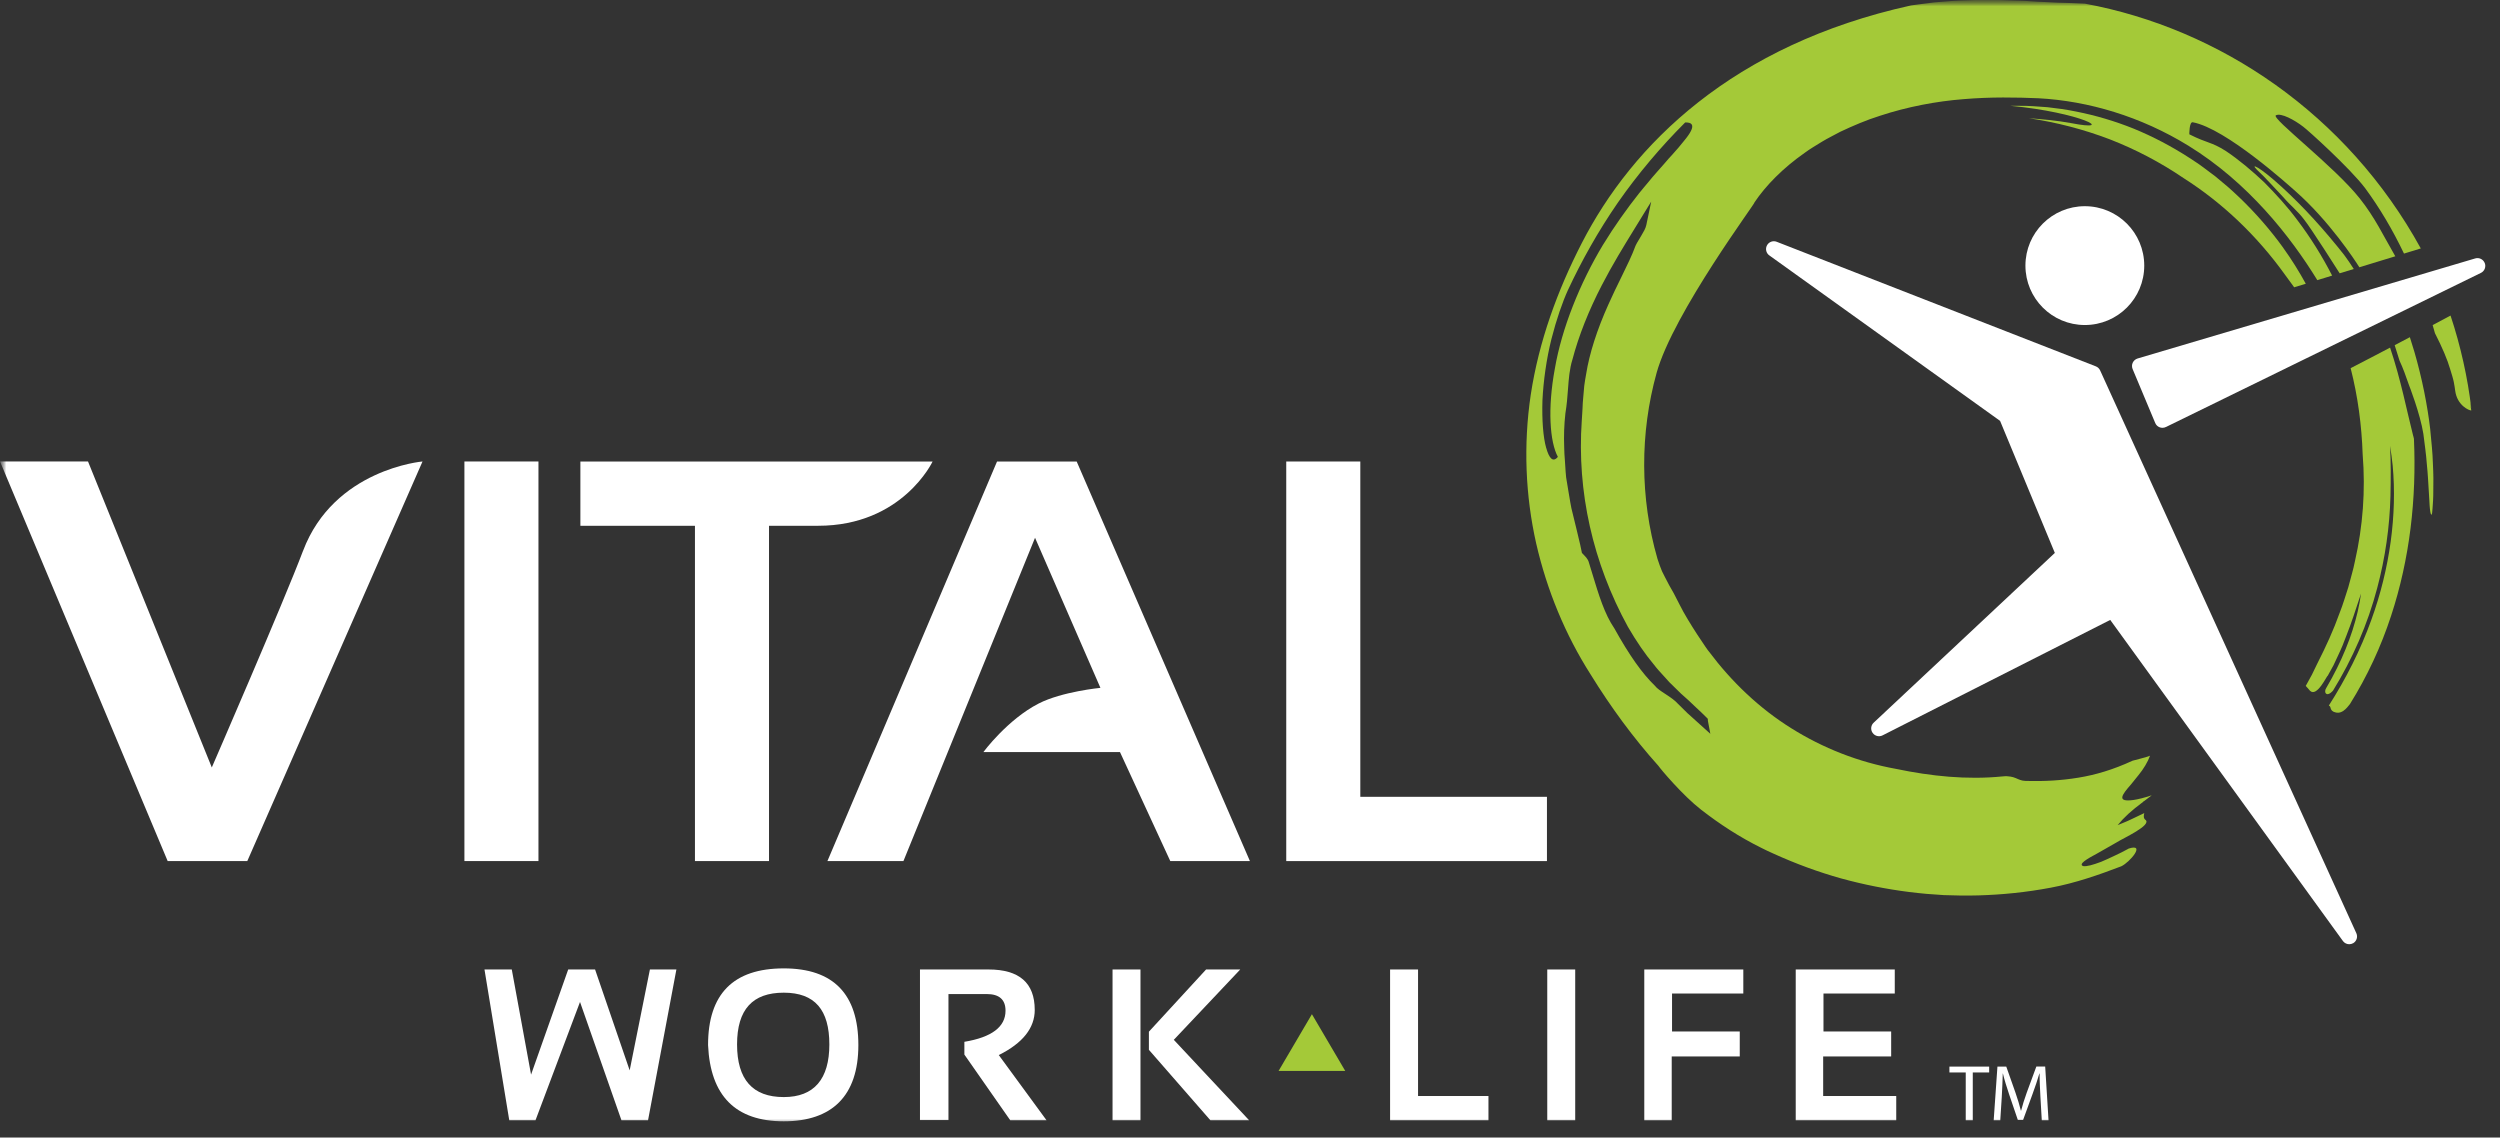
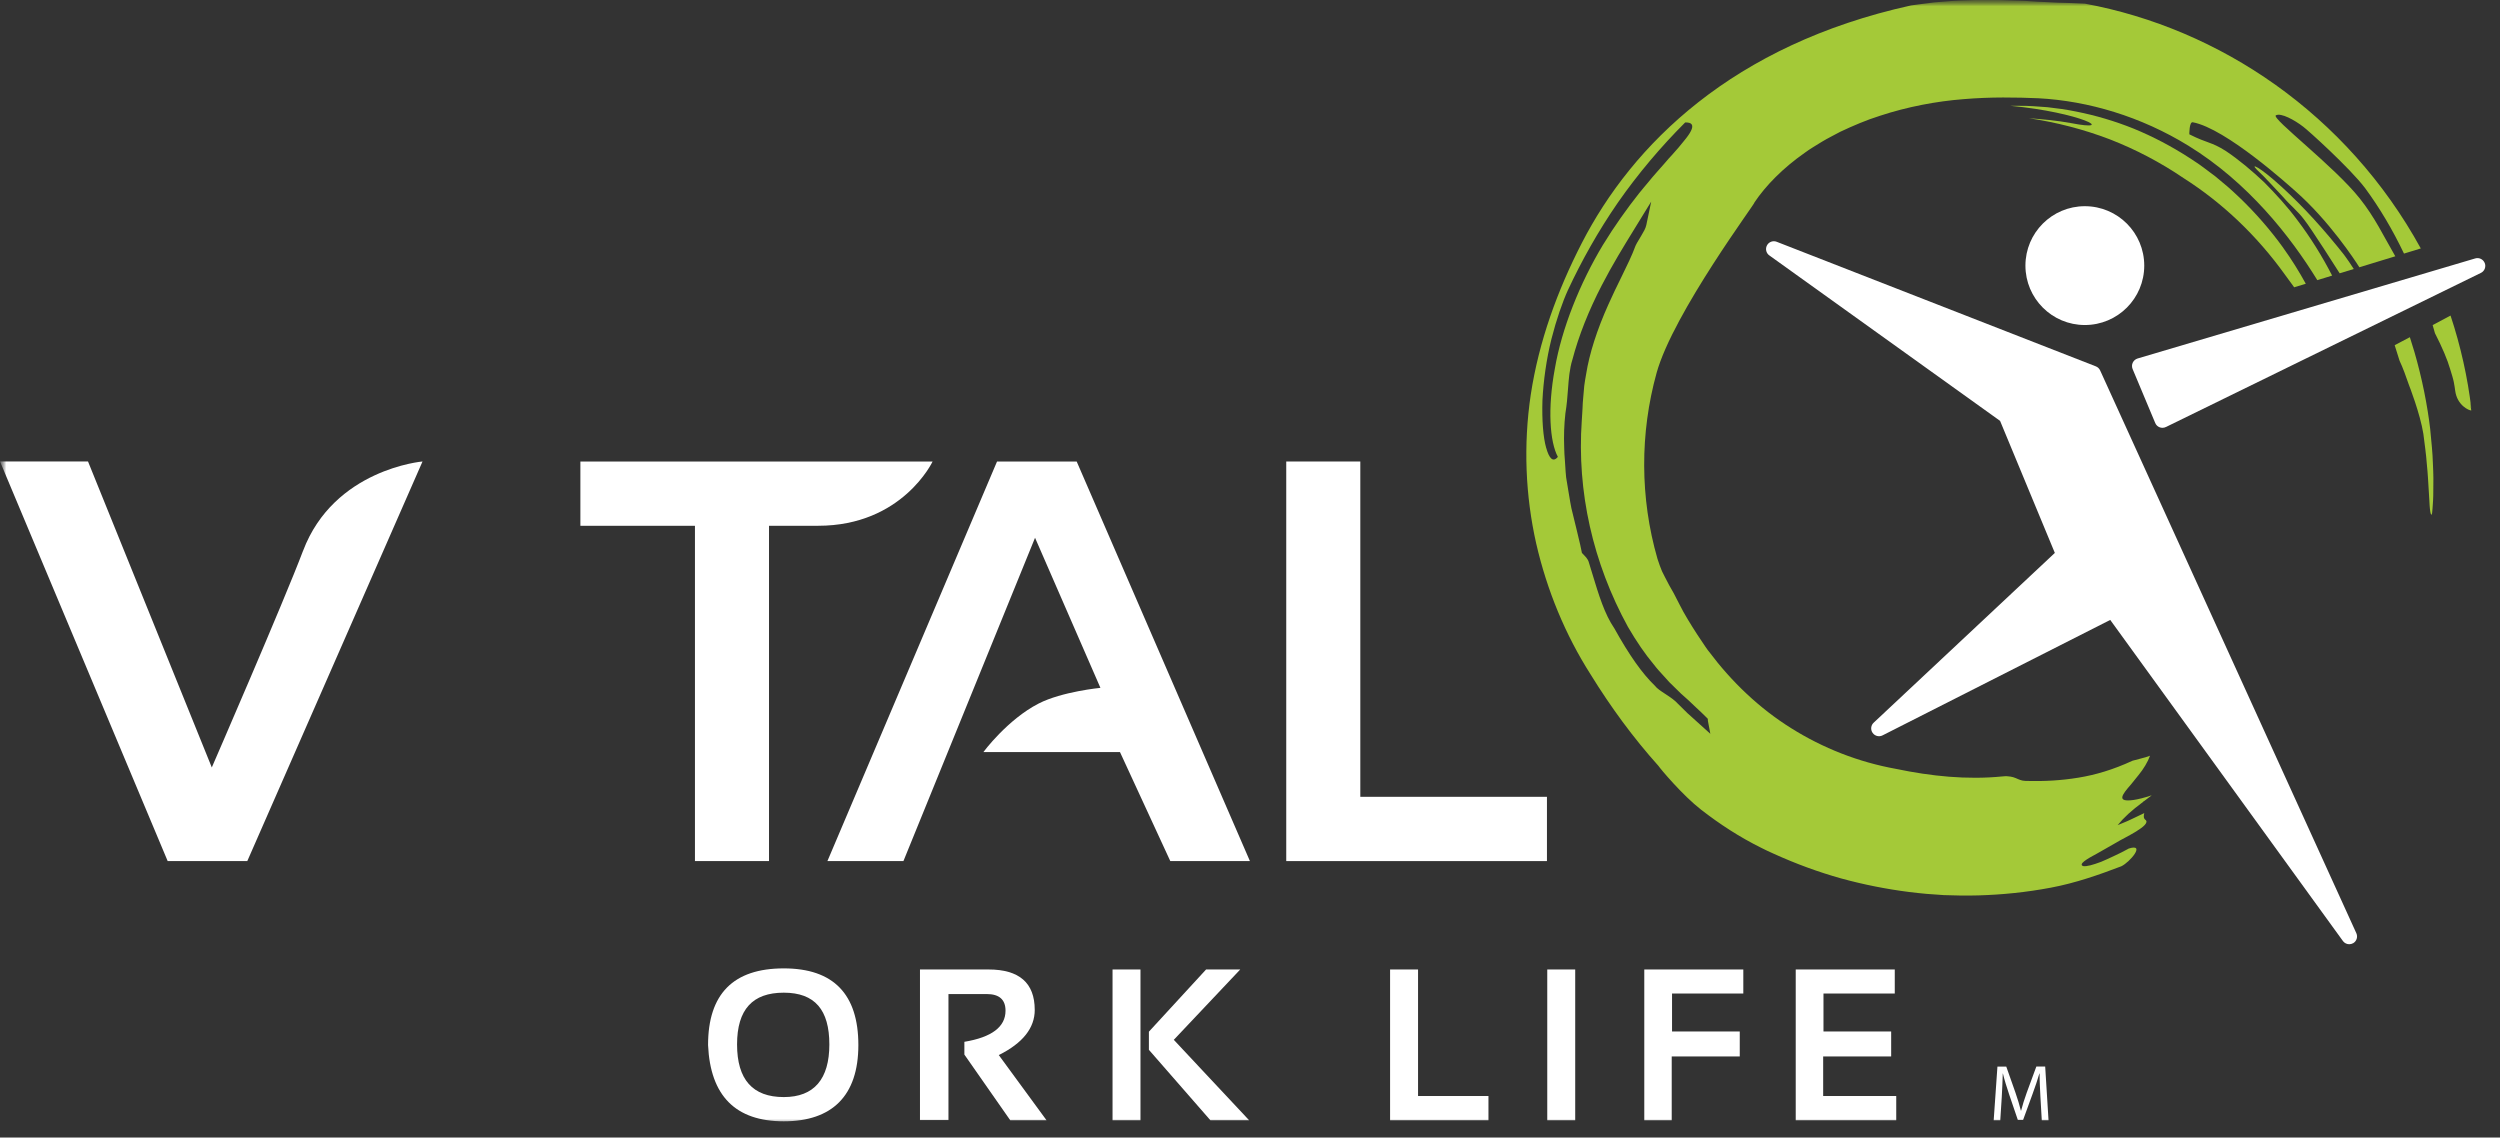
<svg xmlns="http://www.w3.org/2000/svg" width="200" height="91" viewBox="0 0 200 91" fill="none">
  <rect x="0" y="0" width="200" height="91" fill="#333333" stroke="none" />
  <mask id="mask0_41_36" style="mask-type:luminance" maskUnits="userSpaceOnUse" x="0" y="0" width="200" height="91">
    <path d="M200 0H0V90.239H200V0Z" fill="white" />
  </mask>
  <g mask="url(#mask0_41_36)">
    <mask id="mask1_41_36" style="mask-type:luminance" maskUnits="userSpaceOnUse" x="0" y="0" width="200" height="91">
      <path d="M200 0H0V90.239H200V0Z" fill="white" />
    </mask>
    <g mask="url(#mask1_41_36)">
-       <path d="M102.287 85.673H107.619L104.953 81.135L102.287 85.673Z" fill="#A4C938" />
      <path d="M197.703 32.675C197.427 30.273 196.849 27.657 196.043 25.245C195.58 25.492 195.099 25.748 194.612 26.008C194.672 26.224 194.731 26.44 194.795 26.653C195.383 27.803 195.789 28.759 196.015 29.539C196.134 29.928 196.246 30.269 196.305 30.569C196.356 30.831 196.389 31.053 196.415 31.252C196.569 32.451 197.553 32.855 197.703 32.836C197.593 32.184 197.565 31.99 197.703 32.677V32.675Z" fill="#A4C938" />
      <path d="M182.528 14.944C180.74 13.308 179.968 12.999 180.563 13.589C181.186 14.155 182.098 15.187 182.676 15.788C183.215 16.424 183.837 16.9 184.334 17.572C184.858 18.221 187.15 21.82 187.173 21.864L188.302 21.52C188.049 21.122 187.788 20.737 187.52 20.378C185.966 18.414 184.321 16.583 182.528 14.944Z" fill="#A4C938" />
      <path d="M182.657 19.82C181.614 18.378 180.447 17.041 179.187 15.83C178.864 15.536 178.557 15.225 178.225 14.946C177.893 14.669 177.561 14.39 177.23 14.113C176.885 13.855 176.54 13.597 176.198 13.341C175.859 13.081 175.49 12.861 175.142 12.623C173.716 11.701 172.23 10.923 170.711 10.299C169.188 9.684 167.637 9.231 166.096 8.925C165.709 8.857 165.328 8.768 164.943 8.722C164.559 8.673 164.175 8.624 163.793 8.576C163.027 8.519 162.275 8.455 161.529 8.466C161.309 8.47 161.065 8.459 160.836 8.466C166.427 8.986 169.432 10.582 165.658 9.844C164.531 9.637 163.414 9.54 162.312 9.459C164.522 9.785 166.691 10.348 168.776 11.143C170.857 11.95 172.844 12.997 174.697 14.255C177.805 16.234 180.568 18.872 182.775 21.945C183.036 22.308 183.289 22.657 183.533 22.983L184.463 22.699C183.915 21.704 183.318 20.739 182.657 19.826V19.82Z" fill="#A4C938" />
      <path d="M194.424 34.389C194.199 32.455 193.774 30.292 193.155 28.161C193.04 27.763 192.916 27.368 192.789 26.975C192.385 27.188 191.981 27.402 191.575 27.615C191.581 27.643 191.594 27.668 191.6 27.696C191.736 28.093 191.838 28.495 191.964 28.856C192.247 29.451 192.478 30.119 192.72 30.808C192.72 30.808 193.609 33.07 193.87 34.713C193.973 35.538 194.093 36.364 194.148 37.145C194.231 37.92 194.26 38.646 194.301 39.261C194.351 39.876 194.355 40.38 194.394 40.716C194.43 41.052 194.476 41.219 194.543 41.16C194.559 41.16 194.58 40.982 194.605 40.65C194.628 40.32 194.669 39.838 194.664 39.231C194.666 38.929 194.669 38.597 194.671 38.238C194.672 37.876 194.647 37.491 194.632 37.081C194.612 36.263 194.514 35.356 194.421 34.387L194.424 34.389Z" fill="#A4C938" />
-       <path d="M193.057 34.878C192.556 32.914 192.07 30.374 191.207 27.81C190.691 28.081 190.18 28.347 189.675 28.611C189.167 28.875 188.425 29.26 188.051 29.453C188.627 31.702 188.936 34.026 189.013 36.354C189.247 39.24 189.03 42.109 188.395 44.9C188.323 45.251 188.243 45.6 188.143 45.944L187.863 46.983C187.637 47.665 187.441 48.361 187.17 49.033C186.685 50.399 186.073 51.731 185.398 53.057C185.253 53.37 185.101 53.681 184.949 53.983C184.793 54.283 184.624 54.567 184.473 54.848C184.466 54.858 184.463 54.867 184.458 54.875C184.575 55 184.694 55.127 184.799 55.26C185.361 55.812 186.156 54.027 186.215 54.066C186.372 53.782 186.522 53.51 186.67 53.241C186.799 52.966 186.925 52.697 187.049 52.435C187.167 52.171 187.296 51.915 187.399 51.653C187.501 51.389 187.602 51.131 187.705 50.869C188.118 49.824 188.465 48.748 188.884 47.481C188.624 49.384 187.96 51.437 186.962 53.448C186.697 53.983 186.408 54.514 186.099 55.04C185.872 55.372 186.108 55.837 186.638 55.254C188.209 52.702 189.422 49.923 190.18 47.031C190.822 44.619 191.174 42.143 191.237 39.68C191.266 38.348 191.277 36.999 191.204 35.669C191.285 36.191 191.363 36.715 191.414 37.244C191.774 41.147 191.196 45.49 189.704 49.598C188.844 51.993 187.678 54.298 186.307 56.444C186.368 56.469 186.42 56.52 186.433 56.588C186.482 56.837 186.636 56.952 186.828 56.988C187.473 57.188 187.949 56.336 187.993 56.328C189.372 54.12 190.478 51.742 191.283 49.279C192.788 44.705 193.328 39.88 193.115 35.102C193.099 35.03 193.08 34.952 193.062 34.88L193.057 34.878Z" fill="#A4C938" />
      <path d="M172.13 63.631V63.627C170.922 64.028 170.25 64.081 169.967 64.005C169.677 63.92 169.757 63.671 170.011 63.322C170.138 63.147 170.306 62.952 170.493 62.739C170.675 62.514 170.872 62.269 171.072 62.02C171.475 61.535 171.822 60.958 172.002 60.459C171.825 60.546 170.605 60.857 170.605 60.857C169.03 61.584 167.637 61.99 166.269 62.214C164.903 62.438 163.569 62.514 162.073 62.476C161.702 62.47 161.497 62.347 161.253 62.246C161.133 62.195 161.002 62.153 160.834 62.127C160.667 62.096 160.465 62.085 160.199 62.113C157.35 62.398 154.471 62.094 151.678 61.51C148.669 60.967 145.827 59.846 143.29 58.252C140.749 56.666 138.527 54.545 136.706 52.112C136.706 52.16 135.043 49.748 134.385 48.403C134.306 48.236 134.22 48.078 134.137 47.923C134.062 47.765 133.983 47.615 133.903 47.467C133.746 47.166 133.562 46.892 133.419 46.596C133.266 46.304 133.111 46.012 132.962 45.703C132.833 45.388 132.708 45.059 132.596 44.699C131.192 39.828 131.194 34.648 132.524 29.846C133.85 25.038 140.612 16.012 140.341 16.217C141.26 14.838 142.65 13.434 144.389 12.217C144.817 11.895 145.289 11.635 145.754 11.339C146.225 11.056 146.724 10.811 147.222 10.542C148.241 10.062 149.303 9.605 150.407 9.259C152.606 8.536 154.91 8.102 157.092 7.931C159.275 7.747 161.323 7.787 163.075 7.861C167.043 8.07 171.265 9.314 175.073 11.658C179.84 14.591 183.224 18.894 185.385 22.412L186.57 22.048C185.782 20.511 184.858 19.023 183.809 17.636C182.999 16.54 182.079 15.534 181.133 14.58C180.151 13.661 179.136 12.792 178.05 12.069C176.875 11.326 176.619 11.489 175.147 10.745C175.147 10.745 175.133 9.726 175.421 9.781C178.09 10.282 183.156 14.874 183.624 15.284C186.323 17.655 188.406 20.83 188.748 21.382L191.624 20.503C190.643 18.809 190 17.412 188.785 15.881C186.774 13.331 181.667 9.449 182.069 9.227C182.469 9.003 183.56 9.597 184.253 10.134C184.594 10.375 187.983 13.434 189.202 15.041C190.368 16.621 191.419 18.397 192.319 20.287L193.664 19.875C187.753 9.115 177.576 2.29 166.791 0.292L165.704 0.245C165.344 0.226 164.981 0.23 164.626 0.214L163.56 0.161C163.205 0.15 162.852 0.131 162.499 0.104C162.296 0.091 162.091 0.076 161.884 0.063C161.677 0.057 161.467 0.051 161.256 0.044C160.834 0.03 160.408 0.015 159.976 2.59158e-05C159.114 0.002 158.237 -0.023 157.359 0.023C156.484 0.036 155.608 0.123 154.754 0.19C154.327 0.237 153.906 0.296 153.492 0.351C153.285 0.378 153.079 0.408 152.875 0.436C138.613 3.584 130.585 11.572 126.538 19.456C124.582 23.268 123.114 27.302 122.462 31.565C121.857 35.635 122.041 39.673 122.891 43.46C123.759 47.243 125.234 50.795 127.251 53.958C128.856 56.558 130.648 59.011 132.678 61.273C132.822 61.5 134.598 63.616 136.083 64.772C137.567 65.925 139.159 66.965 140.899 67.826C141.209 67.993 141.534 68.128 141.852 68.278C143.673 69.107 145.478 69.767 147.29 70.274C149.104 70.771 150.915 71.13 152.743 71.361C153.202 71.407 153.657 71.479 154.117 71.509C154.579 71.543 155.039 71.574 155.501 71.608C155.963 71.619 156.428 71.631 156.896 71.644C157.361 71.659 157.831 71.633 158.302 71.631C160.183 71.576 162.105 71.384 164.075 71.012C166.011 70.648 167.878 70.001 169.706 69.302C170.375 68.989 171.693 67.443 170.303 67.883C170.102 67.991 169.903 68.092 169.711 68.196C169.518 68.297 169.319 68.382 169.134 68.473C168.76 68.648 168.408 68.815 168.088 68.946C167.438 69.189 166.928 69.337 166.65 69.287C166.266 69.139 166.879 68.75 167.804 68.261C168.256 68.003 168.785 67.701 169.317 67.398C169.835 67.062 172.22 65.997 171.622 65.576C171.475 65.458 171.485 65.261 171.542 65.047L170.486 65.551C170.138 65.724 169.768 65.857 169.413 66.011C169.935 65.375 170.495 64.861 171.453 64.147C171.451 64.144 171.448 64.14 171.443 64.136C171.466 64.124 171.489 64.113 171.516 64.098C171.706 63.948 171.908 63.794 172.134 63.629L172.13 63.631ZM123.697 35.84C123.451 34.986 123.348 33.607 123.396 32.034C123.471 30.465 123.719 28.706 124.114 27.123C124.517 25.543 125.012 24.129 125.437 23.203C126.504 20.911 127.843 18.505 129.433 16.204C131.031 13.91 132.879 11.73 134.814 9.796C135.38 9.779 135.497 10.026 135.279 10.47C135.169 10.692 134.979 10.963 134.716 11.276C134.46 11.599 134.148 11.976 133.772 12.386C133.676 12.487 133.581 12.593 133.482 12.701C133.385 12.813 133.288 12.927 133.186 13.046C132.981 13.278 132.764 13.523 132.538 13.779C132.306 14.026 132.091 14.308 131.853 14.587C131.621 14.87 131.372 15.153 131.13 15.458C130.164 16.678 129.159 18.08 128.226 19.608C126.382 22.674 124.936 26.292 124.388 29.491C123.794 32.681 123.985 35.362 124.63 36.55C124.246 37.016 123.937 36.69 123.698 35.836L123.697 35.84ZM135.044 57.1L134.021 56.091C133.782 55.882 133.476 55.681 133.205 55.503C132.858 55.277 132.557 55.08 132.393 54.861C131.372 53.877 130.34 52.416 129.148 50.27C128.366 49.135 127.893 47.575 127.393 45.923C127.299 45.615 127.205 45.304 127.109 44.995C127.073 44.856 126.999 44.722 126.906 44.612C126.883 44.583 126.862 44.562 126.847 44.545L126.553 44.232C126.515 43.898 125.777 40.938 125.71 40.65C125.659 40.453 125.289 38.181 125.289 38.181C125.254 37.859 125.238 37.553 125.219 37.252L125.189 36.806C125.164 36.481 125.138 36.14 125.136 35.794C125.101 34.853 125.128 34.007 125.232 33.066C125.348 32.366 125.394 31.742 125.439 31.138C125.501 30.3 125.56 29.512 125.796 28.759C126.297 26.86 127.092 24.85 128.154 22.801C128.993 21.175 129.89 19.718 130.756 18.31L132.097 16.128L131.704 18.006C131.648 18.274 131.49 18.541 131.336 18.796L131.264 18.919C131.218 18.997 131.17 19.076 131.127 19.152C131.011 19.342 130.902 19.522 130.845 19.653C130.573 20.407 130.141 21.287 129.684 22.22C129.353 22.896 129.009 23.594 128.68 24.338C127.764 26.366 127.146 28.3 126.889 29.939C126.832 30.252 126.781 30.558 126.74 30.865L126.659 31.791C126.625 32.1 126.612 32.417 126.6 32.715C126.589 32.954 126.572 33.189 126.557 33.423L126.542 33.656C126.147 39.318 127.424 45.018 130.232 50.144C130.936 51.351 131.617 52.34 132.306 53.161C132.564 53.501 132.852 53.812 133.131 54.114C133.275 54.269 133.414 54.423 133.549 54.577L134.192 55.207C134.391 55.406 134.602 55.613 134.825 55.797C135.019 55.964 135.201 56.138 135.376 56.307C135.479 56.408 135.586 56.508 135.691 56.605C135.954 56.844 136.231 57.108 136.535 57.413L136.624 57.504L136.63 57.63C136.632 57.664 136.637 57.698 136.645 57.734L136.827 58.704L135.044 57.095V57.1Z" fill="#A4C938" />
      <path d="M24.241 44.071C22.716 48.109 16.944 61.396 16.944 61.396L7.041 36.918H0L13.413 68.885H19.784L33.802 36.918C33.802 36.918 26.715 37.521 24.243 44.071H24.241Z" fill="white" />
-       <path d="M43.077 36.918H37.153V68.885H43.077V36.918Z" fill="white" />
      <path d="M61.521 68.887V42.062H65.453C72.194 42.062 74.608 36.92 74.608 36.92H46.431V42.062H55.596V68.887H61.521Z" fill="white" />
      <path d="M79.763 36.92L66.193 68.887H72.274L82.803 43.022L88.034 55.028C88.034 55.028 84.958 55.326 83.095 56.281C80.594 57.562 78.67 60.167 78.67 60.167H89.599L93.623 68.887H99.993L86.134 36.92H79.763Z" fill="white" />
      <path d="M108.825 36.92H102.9V68.887H123.756V63.745H108.825V36.92Z" fill="white" />
-       <path d="M50.374 85.63L47.606 77.558H45.456L42.485 85.969L40.942 77.558H38.758L40.741 89.622H42.84L46.401 80.156L49.716 89.622H51.843L54.112 77.558H51.993L50.374 85.63Z" fill="white" />
      <path d="M62.703 77.471C58.664 77.471 56.645 79.516 56.645 83.605C56.827 87.671 58.844 89.705 62.703 89.705C66.561 89.705 68.669 87.671 68.669 83.605C68.669 79.539 66.68 77.471 62.703 77.471ZM62.703 87.766C60.21 87.766 58.965 86.362 58.965 83.556C58.965 80.75 60.21 79.414 62.703 79.414C65.195 79.414 66.348 80.795 66.348 83.556C66.348 86.317 65.134 87.766 62.703 87.766Z" fill="white" />
      <path d="M82.778 80.788C82.778 78.636 81.545 77.558 79.082 77.558H73.598V89.605H75.877V79.524H78.939C79.941 79.524 80.442 79.968 80.442 80.856C80.442 82.15 79.342 82.979 77.15 83.345V84.366L80.82 89.622H83.723L79.903 84.406C81.82 83.45 82.78 82.245 82.78 80.786L82.778 80.788Z" fill="white" />
      <path d="M99.219 77.558H96.487L91.912 82.535V83.985L96.832 89.622H99.93L93.904 83.186L99.219 77.558Z" fill="white" />
      <path d="M91.238 77.558H89.003V89.622H91.238V77.558Z" fill="white" />
      <path d="M113.444 77.558H111.207V89.622H119.077V87.681H113.444V77.558Z" fill="white" />
      <path d="M126.017 77.558H123.781V89.622H126.017V77.558Z" fill="white" />
      <path d="M131.543 89.622H133.737V84.516H139.18V82.518H133.763V79.482H139.465V77.558H131.543V89.622Z" fill="white" />
      <path d="M145.853 84.516H151.293V82.518H145.878V79.482H151.581V77.558H143.658V89.622H151.699V87.681H145.853V84.516Z" fill="white" />
      <path d="M168.011 29.636C167.943 29.484 167.819 29.368 167.664 29.307L142.134 19.342C141.836 19.225 141.499 19.354 141.354 19.638C141.207 19.921 141.298 20.27 141.563 20.445L160.006 33.67L164.387 44.234L149.897 57.812C149.665 58.023 149.628 58.376 149.811 58.632C149.993 58.89 150.337 58.973 150.614 58.825L168.819 49.594L187.444 75.295C187.567 75.454 187.75 75.538 187.941 75.538C188.049 75.538 188.159 75.509 188.26 75.452C188.533 75.289 188.638 74.949 188.509 74.661L168.011 29.634V29.636Z" fill="white" />
      <path d="M198.773 21.031C198.647 20.735 198.319 20.581 198.013 20.676L171.002 28.681C170.833 28.734 170.696 28.854 170.62 29.013C170.544 29.171 170.542 29.355 170.607 29.518L172.419 33.842C172.486 34.005 172.62 34.132 172.787 34.189C172.854 34.212 172.924 34.225 172.996 34.225C173.098 34.225 173.2 34.201 173.295 34.151L198.496 21.82C198.779 21.668 198.899 21.325 198.774 21.029L198.773 21.031Z" fill="white" />
      <path d="M166.787 26.002C169.413 26.002 171.54 23.875 171.54 21.249C171.54 18.623 169.413 16.496 166.787 16.496C164.161 16.496 162.034 18.625 162.034 21.249C162.034 23.873 164.161 26.002 166.787 26.002Z" fill="white" />
-       <path d="M155.953 85.797H157.259V89.622H157.822V85.797H159.133V85.328H155.953V85.797Z" fill="white" />
      <path d="M162.907 85.326L162.142 87.404C161.951 87.945 161.796 88.417 161.689 88.85H161.67C161.562 88.404 161.414 87.931 161.234 87.404L160.501 85.326H159.795L159.495 89.622H160.022L160.14 87.781C160.175 87.136 160.209 86.417 160.221 85.882H160.234C160.355 86.391 160.528 86.945 160.731 87.552L161.427 89.597H161.847L162.607 87.512C162.825 86.92 163.002 86.385 163.15 85.88H163.169C163.163 86.415 163.201 87.136 163.233 87.734L163.342 89.62H163.882L163.615 85.324H162.907V85.326Z" fill="white" />
    </g>
  </g>
</svg>